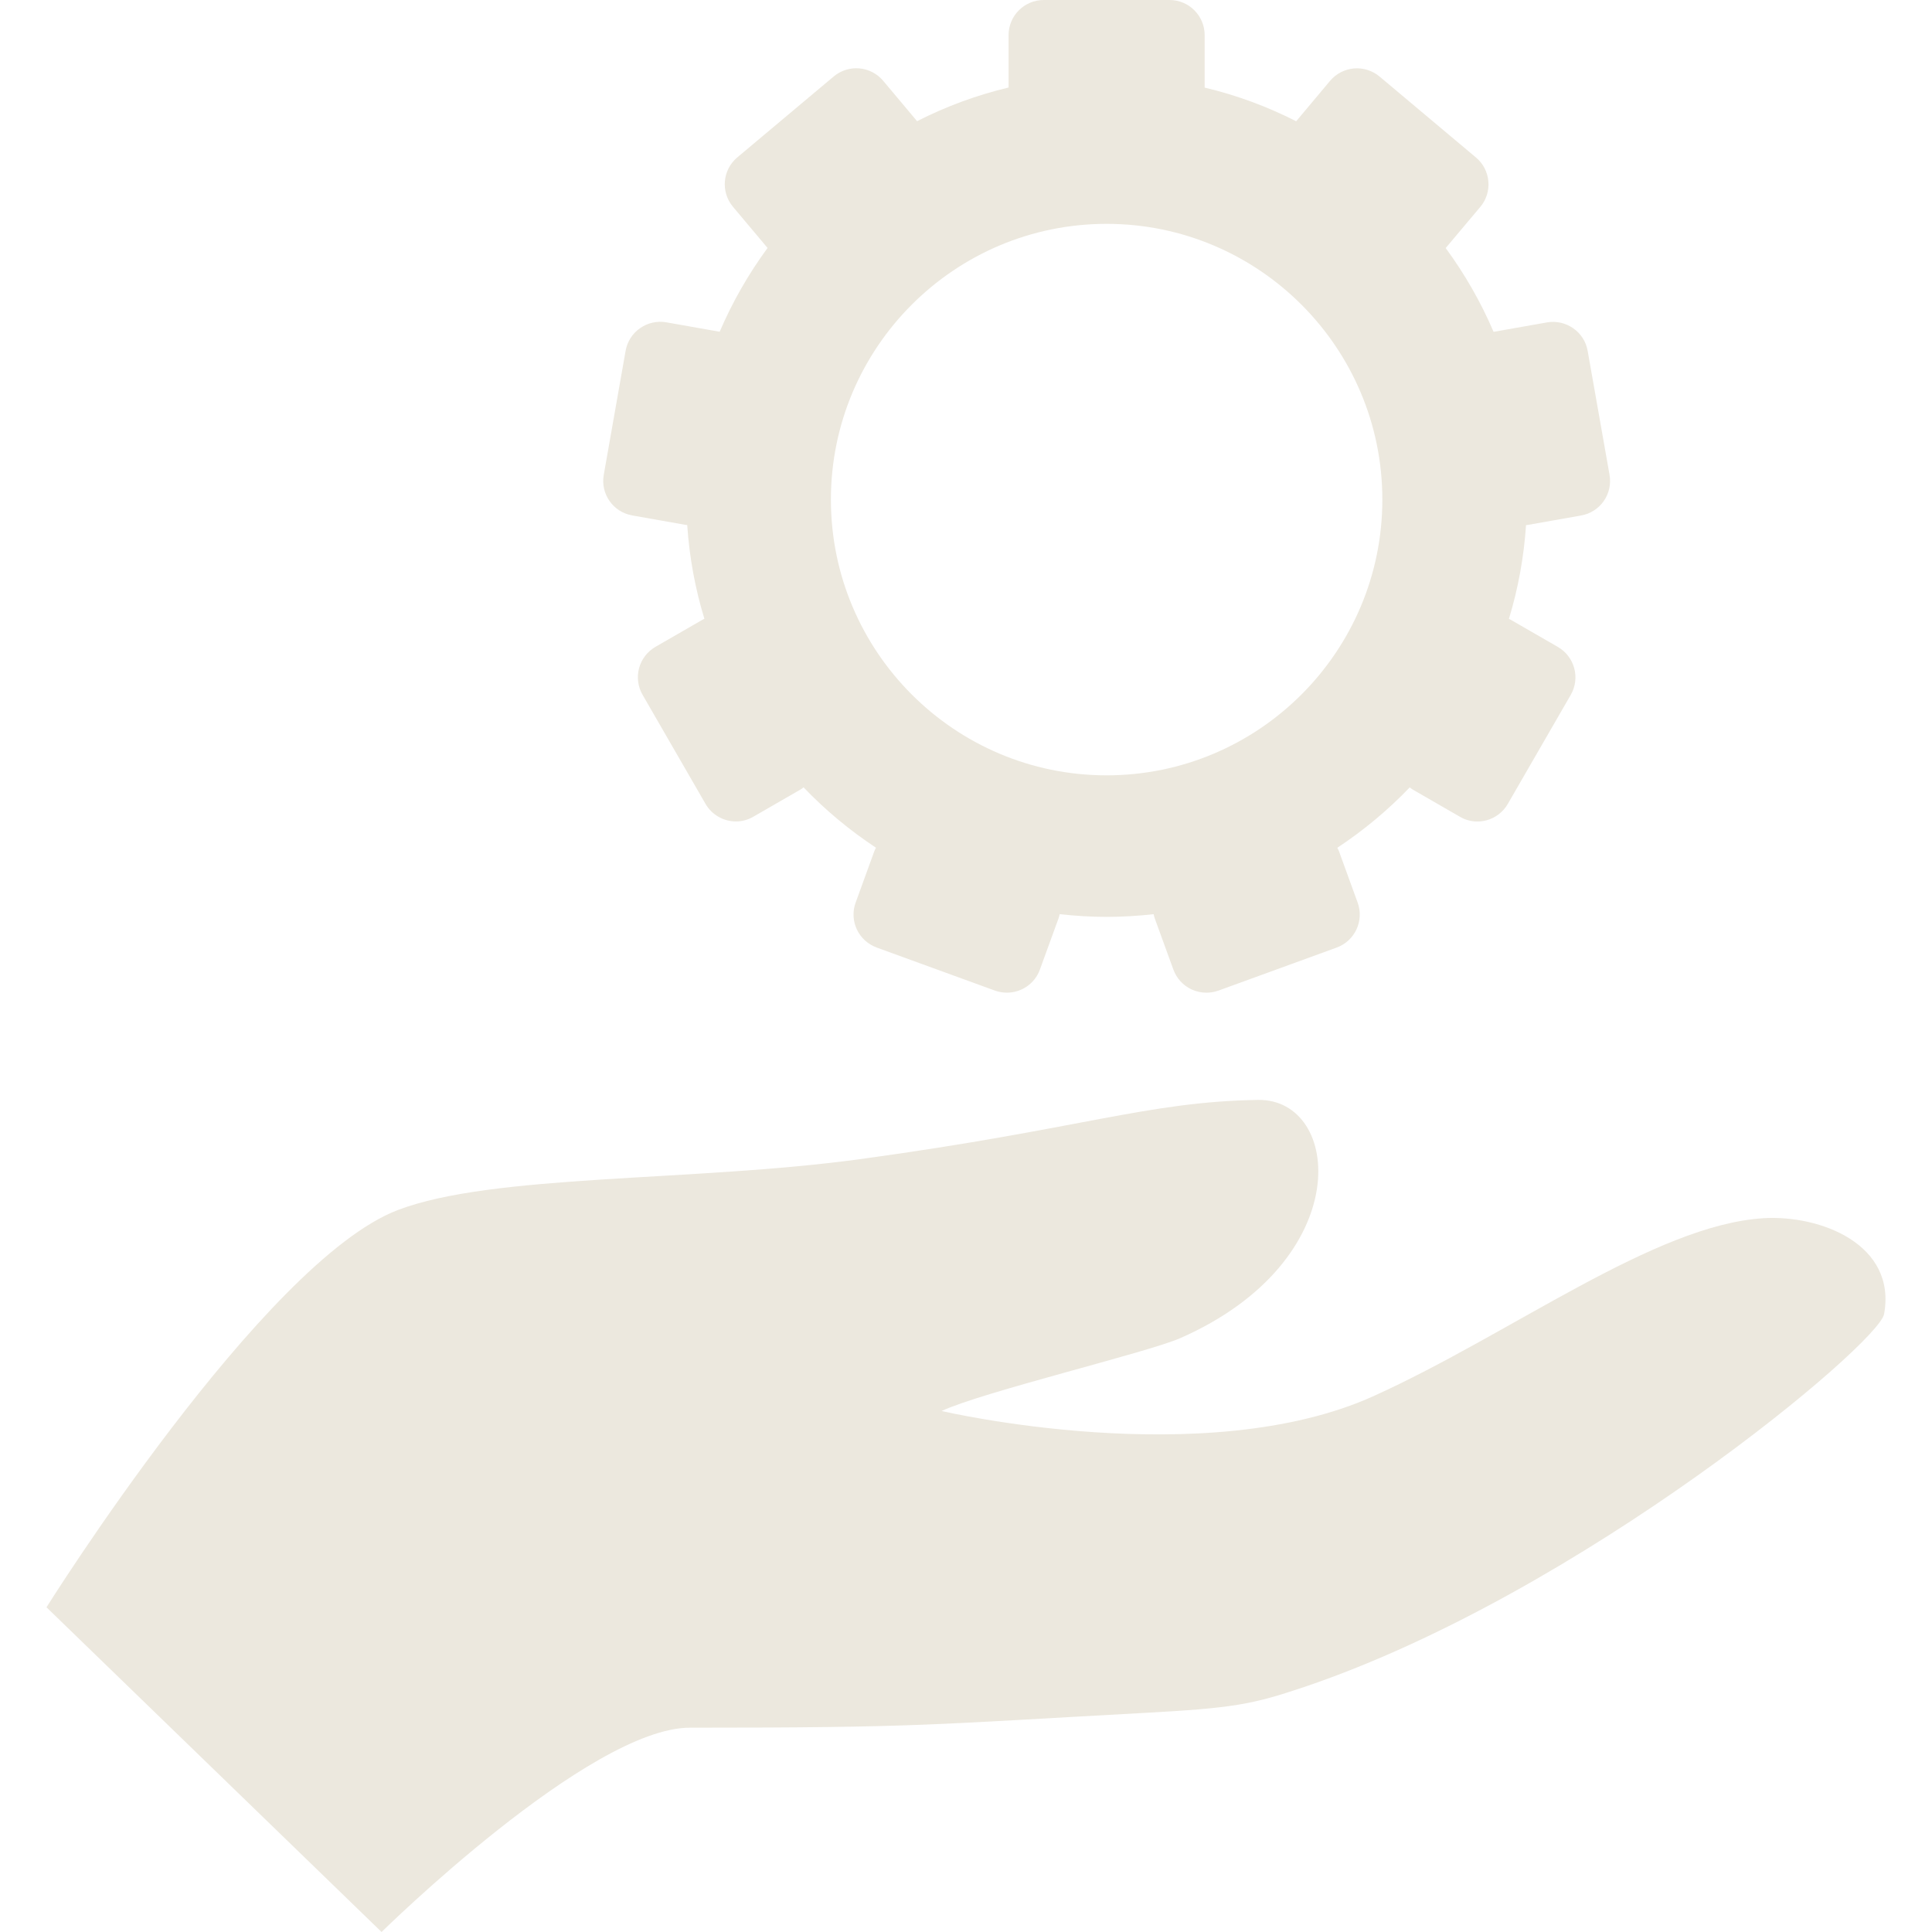
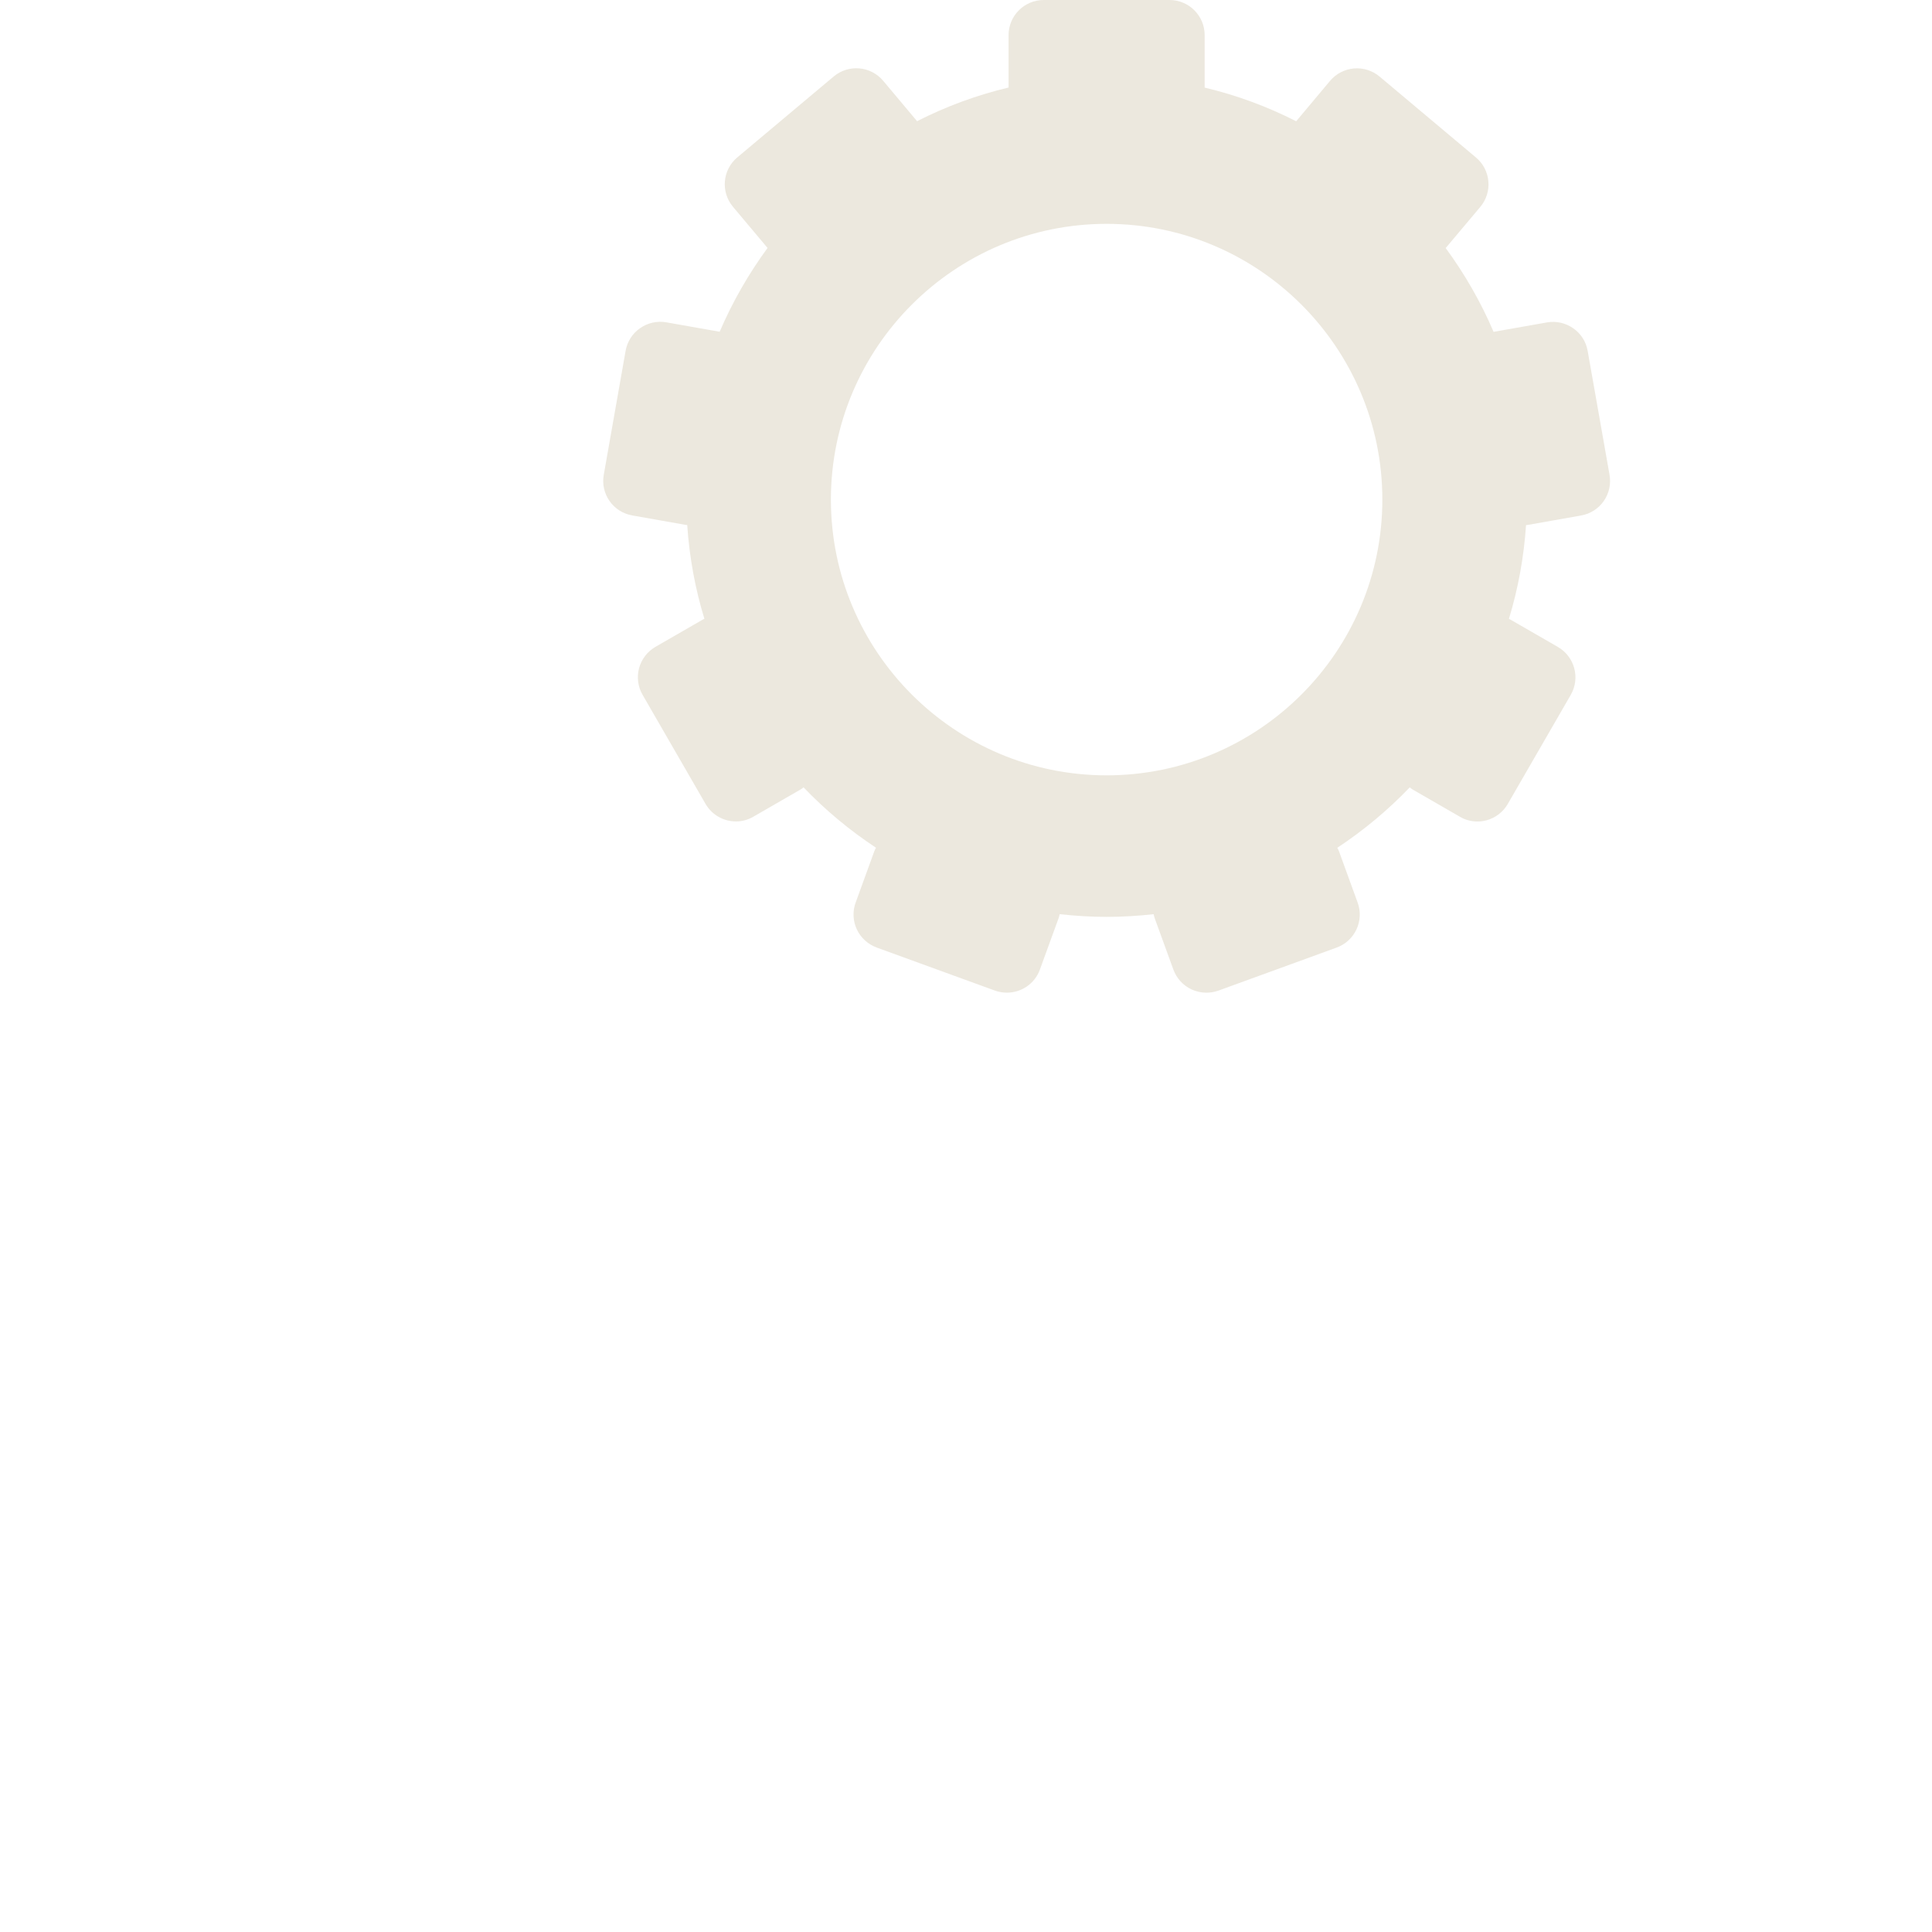
<svg xmlns="http://www.w3.org/2000/svg" id="Capa_1" version="1.1" viewBox="0 0 800 800">
  <defs>
    <style>
      .st0 {
        fill: #ece8de;
      }
    </style>
  </defs>
-   <path class="st0" d="M730.18,504.44c-45.02,2.77-104.23,47.76-161.33,73.62-69.99,31.69-178.94,6.21-178.95,6.21,16.81-7.89,85.11-24.16,98.86-30.19,73.11-32.18,66.92-99.2,32.1-98.63-46,.74-73.01,12.02-164.81,24.54-69.58,9.46-151.87,6-191.34,21.07-55.72,21.28-145.46,164.48-145.46,164.48l138.75,134.46s85.9-84.6,127.69-84.6c95.24,0,99.08-1.27,187.52-6.09,37.61-2.01,45.45-3.55,66.97-10.81,114.63-38.76,237.72-141.97,239.98-154.36,5.24-28.79-26.21-41.14-49.98-39.71h0Z" />
  <path class="st0" d="M261.78,213.43l22.17,3.92c.21.03.4.03.61.05.91,13.41,3.31,26.44,7.12,38.84-.27.12-.54.21-.79.38l-19.5,11.24c-3.34,1.94-5.77,5.11-6.77,8.82-.99,3.75-.47,7.72,1.46,11.03l26.05,45.14c2.69,4.66,7.59,7.29,12.6,7.29,2.46,0,4.96-.63,7.25-1.98l19.5-11.24c.45-.25.86-.58,1.25-.9,9.03,9.43,19.08,17.79,30,25.01-.25.47-.52.96-.72,1.51l-7.7,21.18c-1.33,3.61-1.15,7.62.48,11.11,1.64,3.49,4.58,6.17,8.21,7.52l48.97,17.83c1.65.59,3.32.86,4.98.86,5.94,0,11.51-3.65,13.65-9.57l7.7-21.15c.22-.59.35-1.19.49-1.78,6.39.7,12.88,1.12,19.45,1.12s13.07-.41,19.45-1.12c.14.59.27,1.19.48,1.78l7.7,21.16c1.33,3.64,4.03,6.58,7.52,8.22,1.95.88,4.03,1.35,6.15,1.35,1.67,0,3.37-.3,4.96-.85l48.98-17.83c7.55-2.76,11.43-11.08,8.69-18.63l-7.7-21.18c-.21-.54-.46-1.04-.72-1.51,10.91-7.22,20.97-15.59,29.99-25.01.42.32.8.66,1.26.91l19.5,11.24c2.23,1.32,4.74,1.98,7.27,1.98,1.26,0,2.53-.19,3.76-.5,3.71-1.01,6.9-3.44,8.82-6.79l26.06-45.14c4.01-6.95,1.63-15.83-5.32-19.85l-19.5-11.24c-.26-.18-.54-.27-.78-.38,3.78-12.4,6.19-25.43,7.09-38.84.2-.03.4-.02.61-.05l22.17-3.92c3.8-.67,7.18-2.82,9.39-5.96,2.2-3.14,3.07-7.05,2.41-10.87l-9.06-51.31c-.66-3.82-2.81-7.2-5.97-9.38-3.17-2.22-7.06-3.1-10.86-2.44l-22.13,3.91c-5.27-12.35-11.97-23.97-19.83-34.7l14.33-17.04c2.49-2.95,3.68-6.78,3.34-10.6-.34-3.85-2.18-7.4-5.15-9.87l-39.91-33.51c-2.96-2.47-6.77-3.68-10.62-3.35-3.84.35-7.39,2.19-9.87,5.14l-14.03,16.73c-11.91-6.07-24.6-10.78-37.9-13.94V14.53c0-8-6.5-14.53-14.52-14.53h-52.12c-8.03,0-14.55,6.53-14.55,14.53v21.71c-13.28,3.16-25.98,7.87-37.89,13.94l-14.04-16.73c-2.48-2.95-6.02-4.79-9.87-5.14-3.83-.33-7.66.89-10.6,3.35l-39.93,33.51c-6.15,5.16-6.95,14.3-1.79,20.46l14.32,17.04c-7.87,10.73-14.54,22.35-19.83,34.7l-22.12-3.91c-3.78-.66-7.7.22-10.85,2.44-3.16,2.18-5.31,5.56-5.98,9.38l-9.04,51.31c-1.42,7.92,3.87,15.46,11.77,16.83h0ZM344.06,206.87c0-62.98,51.21-114.18,114.16-114.18s114.18,51.21,114.18,114.18-51.22,114.18-114.18,114.18-114.16-51.21-114.16-114.18h0Z" />
</svg>